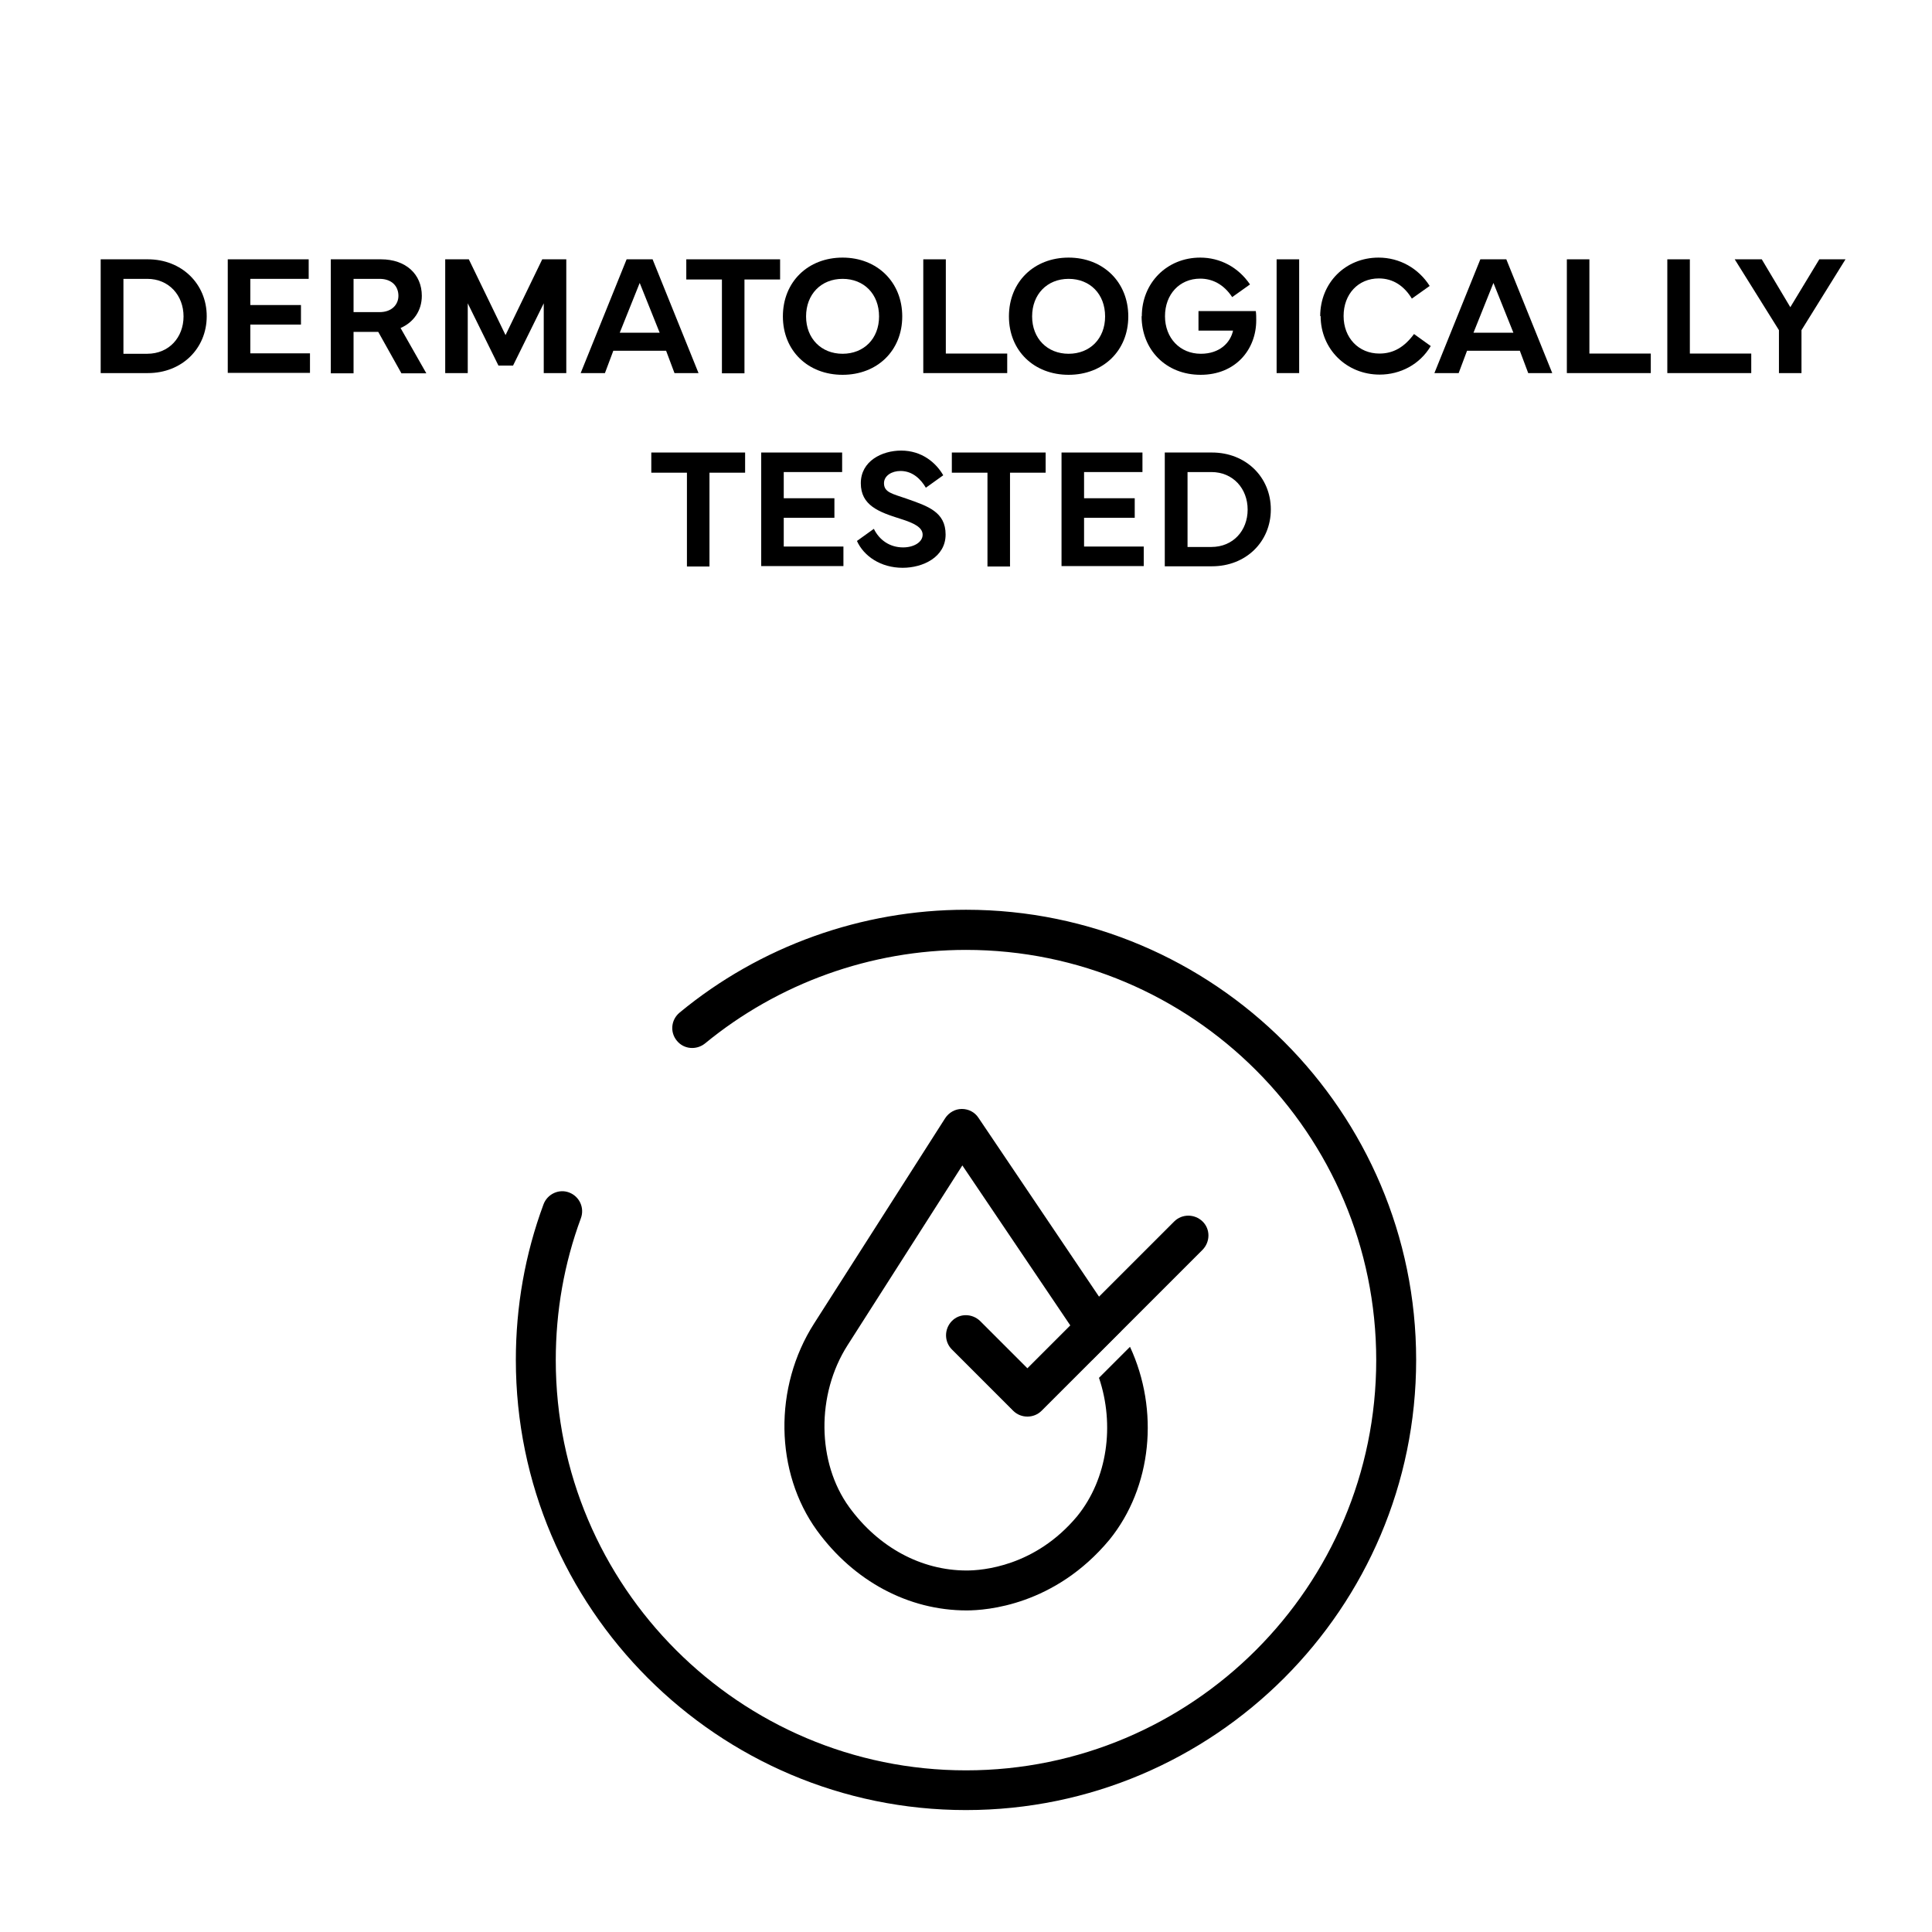
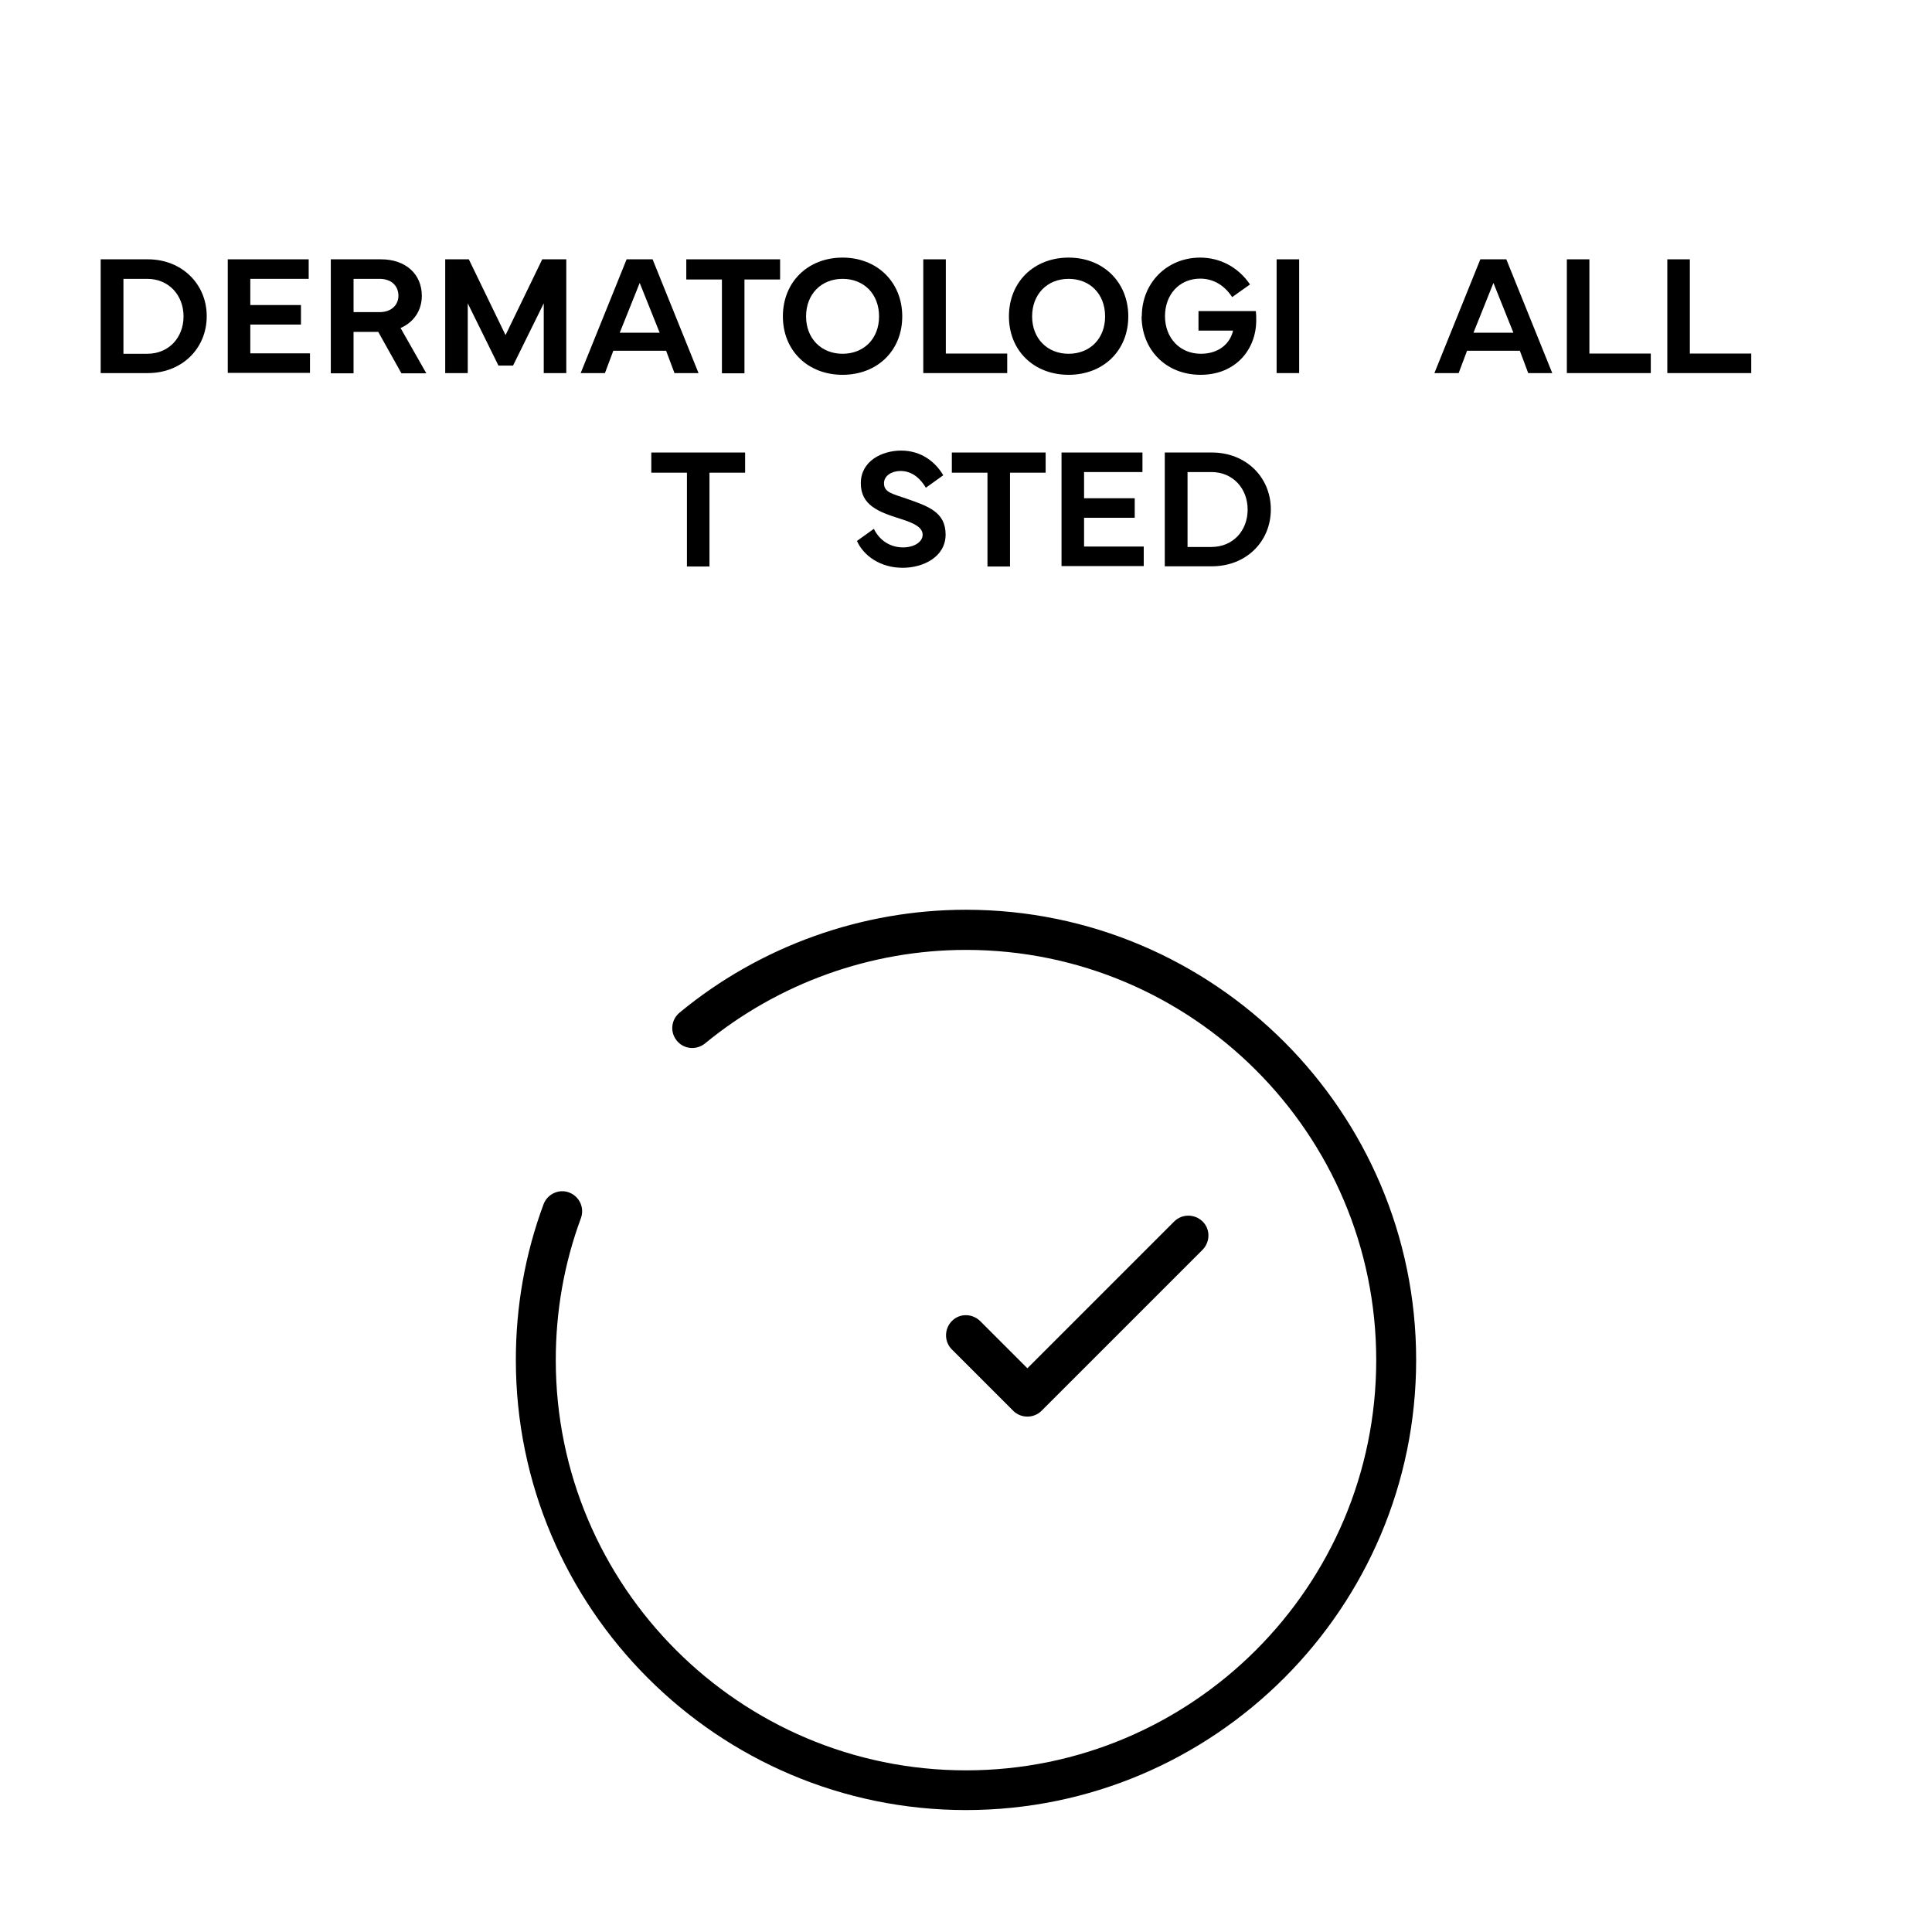
<svg xmlns="http://www.w3.org/2000/svg" id="Livello_1" viewBox="0 0 90 90">
  <g>
    <path d="M45,84.32c-11.56,0-20.97-9.41-20.97-20.97,0-2.49.43-4.93,1.29-7.25.18-.48.72-.73,1.19-.55.48.18.73.71.55,1.2-.78,2.11-1.17,4.33-1.17,6.61,0,10.54,8.57,19.11,19.11,19.11s19.11-8.57,19.11-19.11-8.57-19.11-19.11-19.11c-4.43,0-8.74,1.55-12.16,4.36-.4.32-.99.27-1.31-.13-.33-.4-.27-.98.13-1.31,3.74-3.09,8.48-4.79,13.34-4.79,11.56,0,20.97,9.41,20.97,20.97s-9.41,20.97-20.97,20.97Z" />
    <g>
      <path d="M47.72,65.85c-.24,0-.48-.09-.66-.27l-2.72-2.72c-.36-.36-.36-.95,0-1.32s.95-.36,1.32,0l2.72,2.72c.36.36.36.95,0,1.32-.18.18-.42.27-.66.27Z" />
      <path d="M47.86,65.99c-.24,0-.48-.09-.66-.27-.36-.36-.36-.95,0-1.32l7.5-7.5c.36-.36.95-.36,1.32,0s.36.95,0,1.32l-7.5,7.5c-.18.18-.42.27-.66.27Z" />
    </g>
-     <path d="M51.2,64.2c.73,2.17.4,4.68-1.02,6.43-1.96,2.35-4.43,2.53-5.15,2.53-2.11,0-4.1-1.07-5.47-2.95-1.51-2.08-1.54-5.25-.08-7.54l5.35-8.38,5.6,8.3c.17.25.3.51.43.77l1.36-1.36c-.09-.15-.15-.3-.25-.45l-6.39-9.48c-.17-.26-.46-.41-.77-.41h-.01c-.31,0-.6.17-.77.43l-6.11,9.57c-1.89,2.96-1.83,6.92.14,9.64,1.72,2.36,4.26,3.72,6.97,3.72.92,0,4.1-.23,6.65-3.29,1.99-2.45,2.33-6.04.96-8.99l-1.45,1.45Z" />
  </g>
  <g>
    <path d="M4.69,12.08h2.2c1.57,0,2.74,1.14,2.74,2.65s-1.16,2.65-2.74,2.65h-2.2v-5.3ZM5.75,16.48h1.11c1.01,0,1.69-.76,1.69-1.74s-.68-1.75-1.69-1.75h-1.11v3.49Z" />
    <path d="M10.61,12.08h3.77v.91h-2.72v1.22h2.36v.91h-2.36v1.34h2.78v.91h-3.83v-5.3Z" />
    <path d="M15.41,17.38v-5.3h2.34c1.15,0,1.9.69,1.9,1.7,0,.68-.37,1.23-.99,1.5l1.2,2.11h-1.16l-1.08-1.93h-1.15v1.93h-1.06ZM16.47,14.54h1.21c.58,0,.88-.36.88-.76,0-.44-.3-.79-.88-.79h-1.21v1.55Z" />
    <path d="M20.72,12.08h1.12l1.71,3.53,1.71-3.53h1.12v5.3h-1.05v-3.25l-1.43,2.9h-.68l-1.43-2.9v3.25h-1.05v-5.3Z" />
    <path d="M27.05,17.38l2.14-5.3h1.21l2.14,5.3h-1.12l-.39-1.04h-2.46l-.39,1.04h-1.12ZM30.73,15.5l-.93-2.32-.93,2.32h1.86Z" />
    <path d="M31.97,12.08h4.37v.94h-1.66v4.37h-1.05v-4.37h-1.66v-.94Z" />
    <path d="M36.47,14.74c0-1.61,1.17-2.74,2.78-2.74s2.78,1.14,2.78,2.74-1.17,2.72-2.78,2.72-2.78-1.12-2.78-2.72ZM39.25,16.48c.99,0,1.7-.7,1.7-1.74s-.7-1.75-1.7-1.75-1.7.72-1.7,1.75.71,1.74,1.7,1.74Z" />
    <path d="M46.92,17.38h-3.91v-5.3h1.05v4.39h2.86v.91Z" />
    <path d="M47,14.74c0-1.61,1.17-2.74,2.78-2.74s2.78,1.14,2.78,2.74-1.17,2.72-2.78,2.72-2.78-1.12-2.78-2.72ZM49.78,16.48c.99,0,1.7-.7,1.7-1.74s-.7-1.75-1.7-1.75-1.7.72-1.7,1.75.71,1.74,1.7,1.74Z" />
    <path d="M53.19,14.73c0-1.55,1.17-2.73,2.72-2.73.92,0,1.77.44,2.32,1.25l-.83.59c-.41-.62-.95-.86-1.49-.86-.96,0-1.64.73-1.64,1.75s.7,1.75,1.67,1.75c.88,0,1.38-.52,1.5-1.08h-1.61v-.91h2.67c.02.14.02.29.02.43,0,1.36-.96,2.54-2.59,2.54s-2.75-1.18-2.75-2.73Z" />
-     <path d="M60.52,17.38h-1.05v-5.3h1.05v5.3Z" />
-     <path d="M61.5,14.73c0-1.55,1.17-2.73,2.72-2.73.98,0,1.86.5,2.38,1.32l-.83.59c-.36-.59-.87-.94-1.54-.94-.96,0-1.64.73-1.64,1.75s.7,1.75,1.67,1.75c.65,0,1.16-.3,1.61-.91l.78.56c-.51.86-1.42,1.33-2.38,1.33-1.54,0-2.75-1.18-2.75-2.73Z" />
+     <path d="M60.52,17.38h-1.05v-5.3h1.05Z" />
    <path d="M66.82,17.38l2.14-5.3h1.21l2.14,5.3h-1.12l-.39-1.04h-2.46l-.39,1.04h-1.12ZM70.5,15.5l-.93-2.32-.93,2.32h1.86Z" />
    <path d="M76.9,17.38h-3.91v-5.3h1.05v4.39h2.86v.91Z" />
    <path d="M81.58,17.38h-3.91v-5.3h1.05v4.39h2.86v.91Z" />
-     <path d="M82.07,12.08l1.33,2.23,1.35-2.23h1.22l-2.05,3.3v2h-1.05v-2l-2.06-3.3h1.26Z" />
    <path d="M30.34,21.08h4.37v.94h-1.66v4.37h-1.05v-4.37h-1.66v-.94Z" />
-     <path d="M35.46,21.08h3.77v.91h-2.72v1.22h2.36v.91h-2.36v1.34h2.78v.91h-3.83v-5.3Z" />
    <path d="M40.71,24.64c.25.51.73.86,1.36.86.51,0,.91-.25.91-.59s-.39-.54-1.03-.74c-1.02-.32-1.85-.63-1.85-1.66s.98-1.52,1.88-1.52c.96,0,1.62.56,1.96,1.15l-.81.58c-.23-.39-.61-.78-1.18-.78-.41,0-.77.22-.77.57,0,.43.39.49,1.05.72,1,.35,1.82.62,1.82,1.67s-1.05,1.55-2,1.55c-1.02,0-1.81-.54-2.13-1.25l.78-.56Z" />
    <path d="M44.34,21.08h4.37v.94h-1.66v4.37h-1.05v-4.37h-1.66v-.94Z" />
    <path d="M49.45,21.08h3.77v.91h-2.72v1.22h2.36v.91h-2.36v1.34h2.78v.91h-3.83v-5.3Z" />
    <path d="M54.26,21.08h2.2c1.57,0,2.74,1.14,2.74,2.65s-1.16,2.65-2.74,2.65h-2.2v-5.3ZM55.32,25.48h1.11c1.01,0,1.69-.76,1.69-1.74s-.68-1.75-1.69-1.75h-1.11v3.49Z" />
  </g>
</svg>